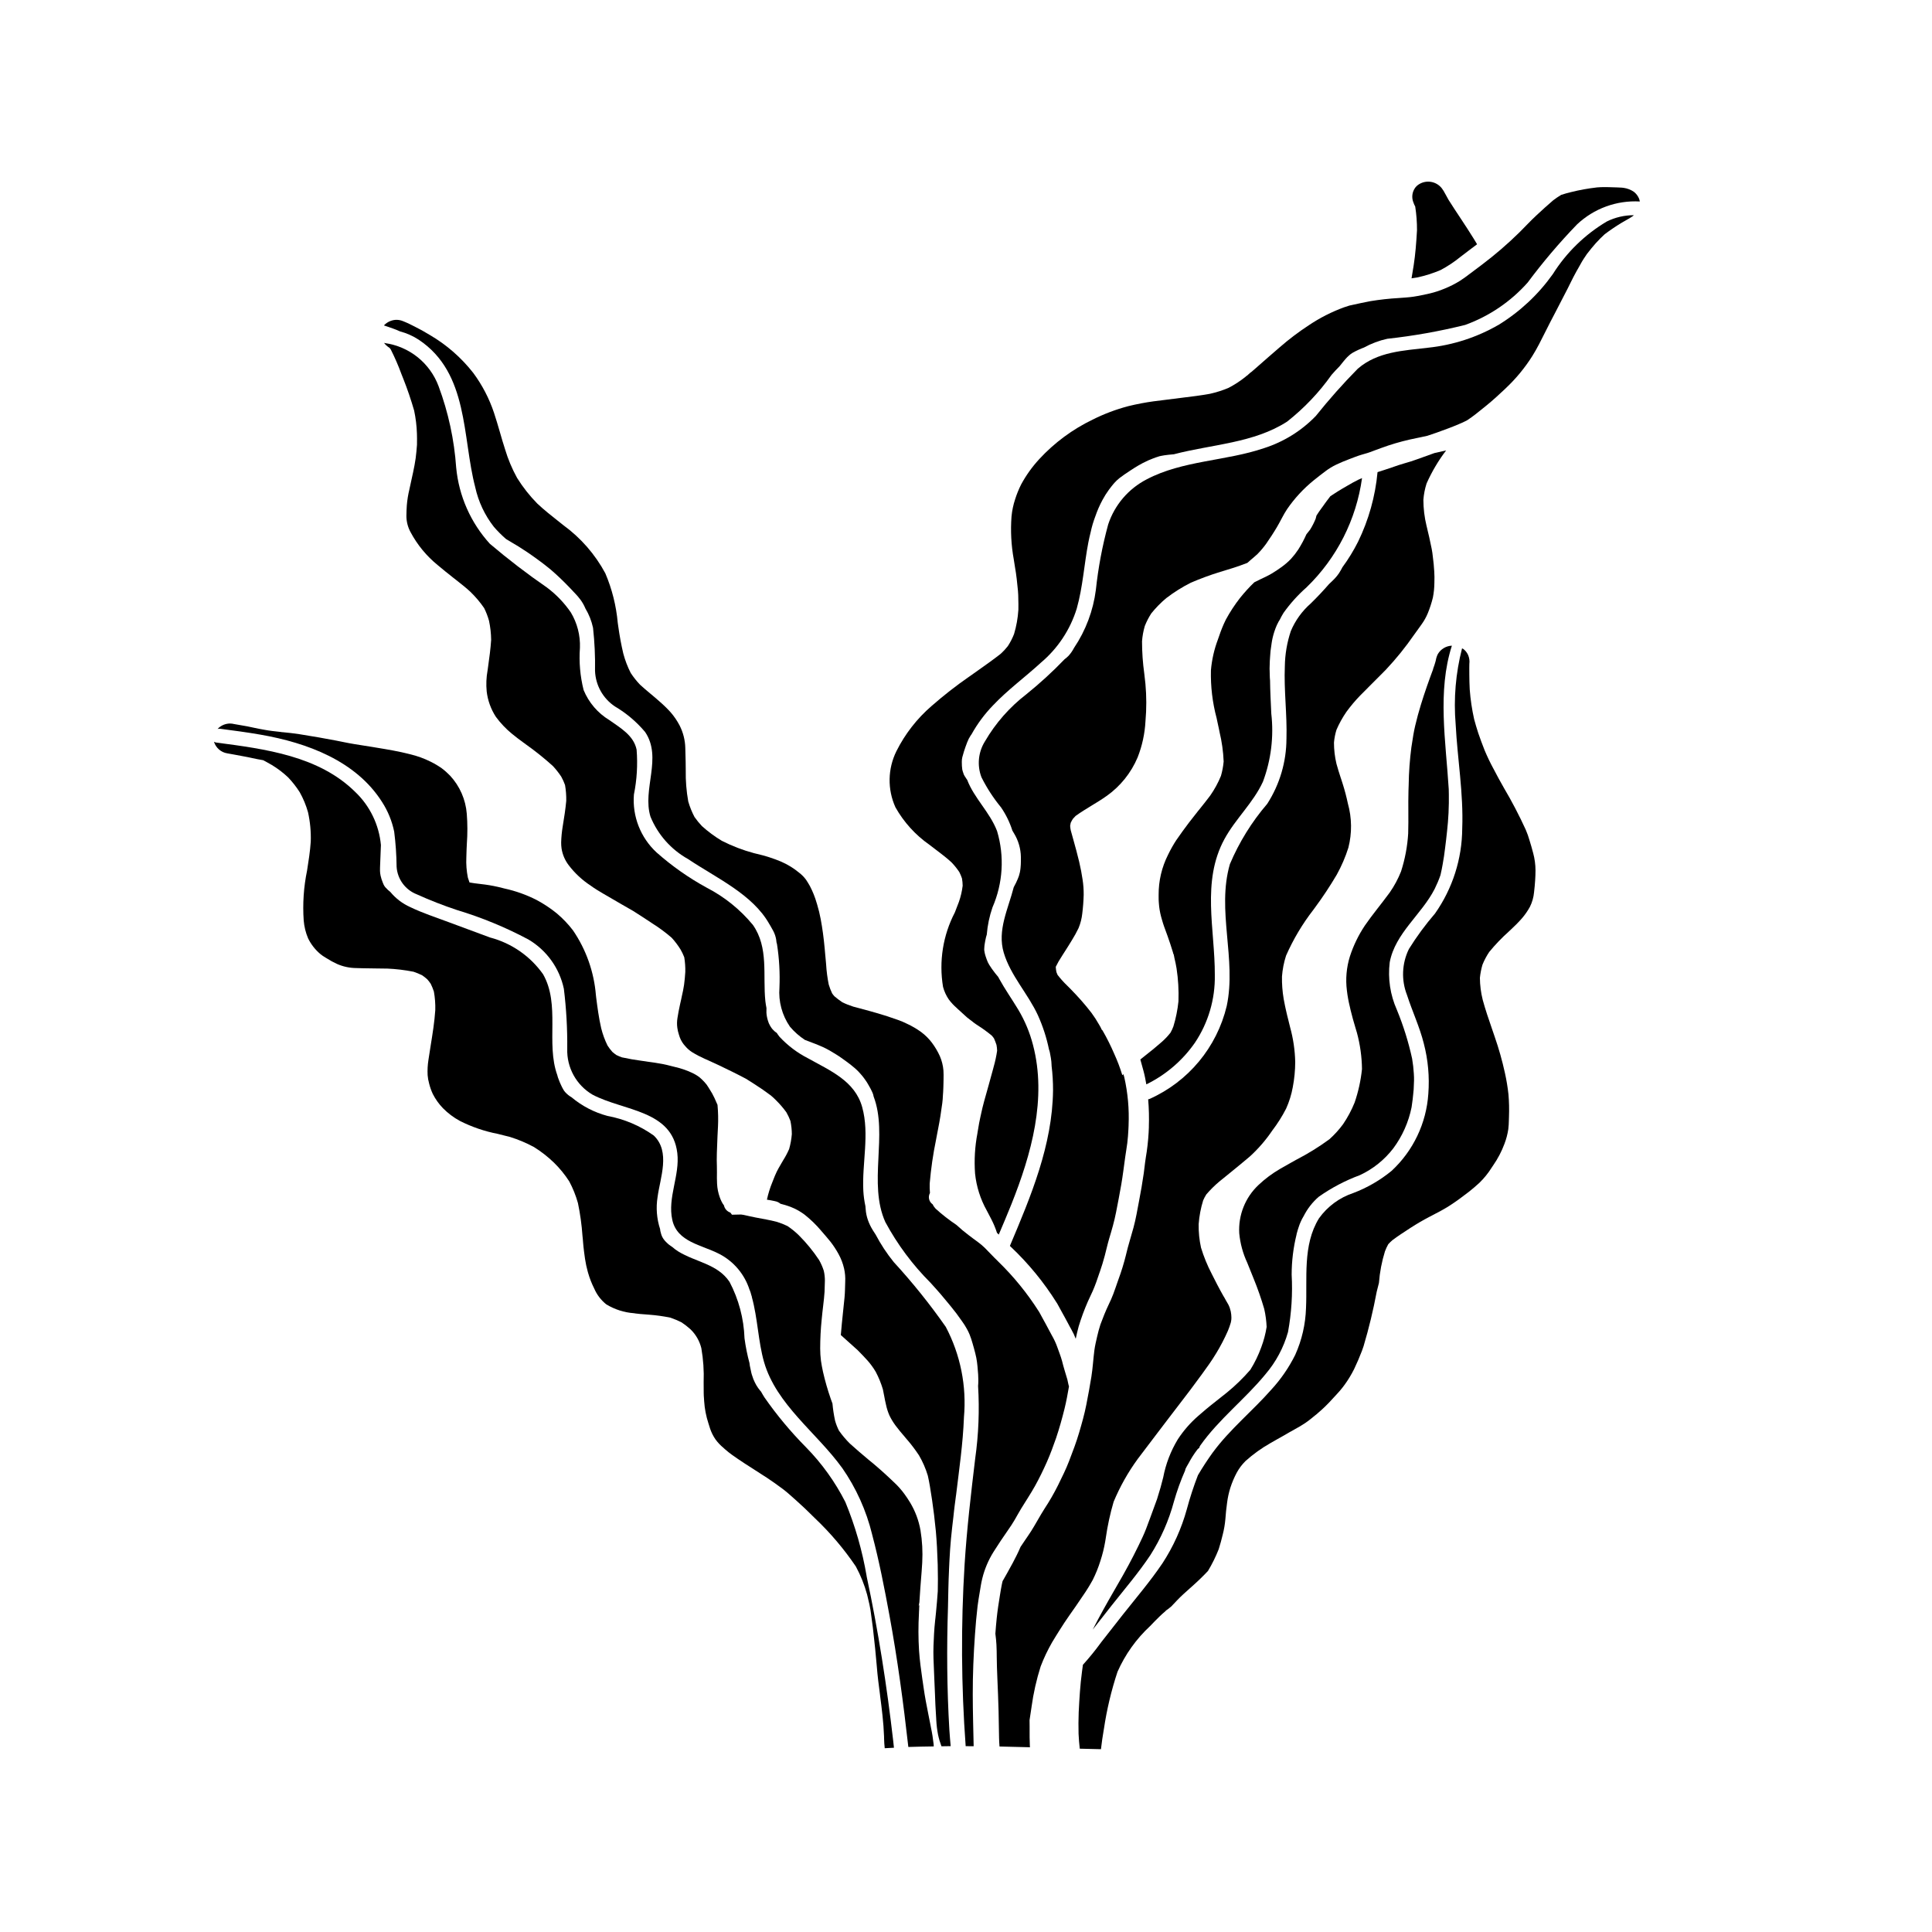
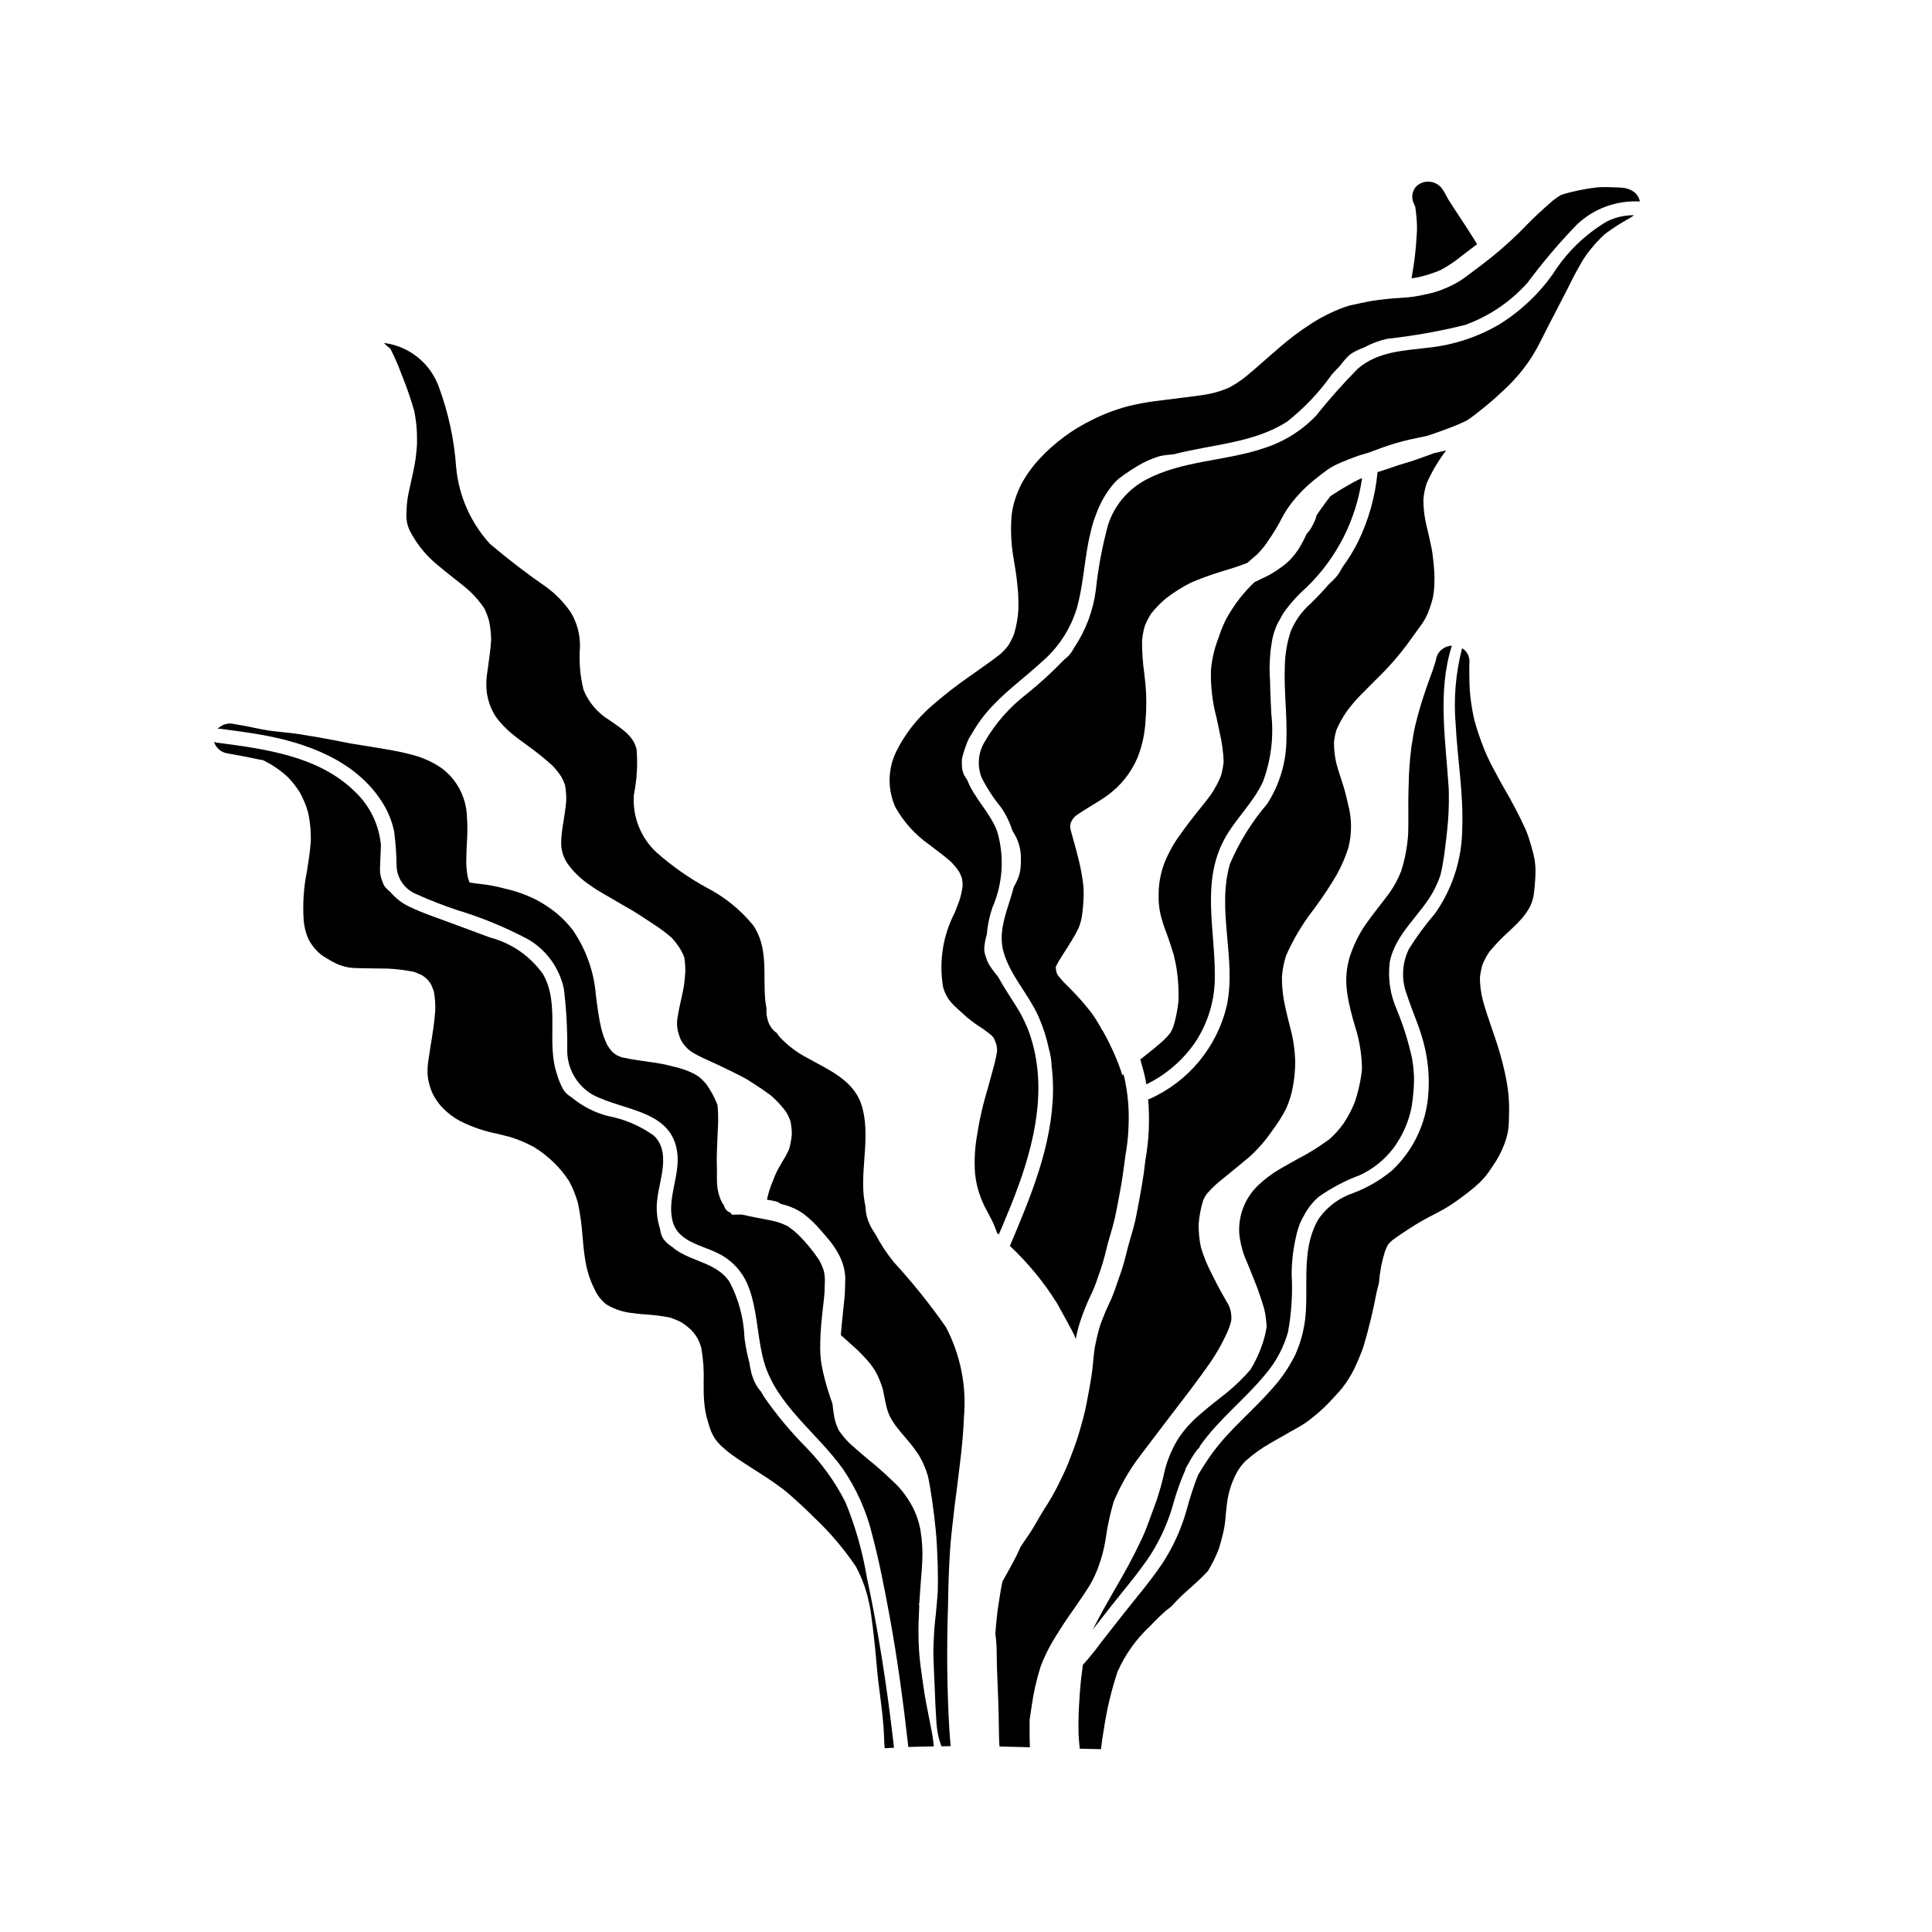
<svg xmlns="http://www.w3.org/2000/svg" fill="#000000" width="800px" height="800px" version="1.1" viewBox="144 144 512 512">
  <g>
    <path d="m528.77 315.11c-1.531 0.059-2.93 0.887-3.715 2.203-0.262 0.516-0.445 1.07-0.543 1.641l-0.109 0.434c-0.145 0.555-0.34 1.098-0.535 1.637l-0.16 0.457 0.18-0.395c-1.215 3.25-2.359 6.469-3.336 9.668-0.57 1.844-1.062 3.668-1.512 5.578-0.391 1.652-0.645 3.34-0.891 4.977l-0.102 0.641h-0.004c-0.438 3.344-0.684 6.711-0.73 10.086l-0.051 1.484c-0.059 1.879-0.043 3.766-0.035 5.656 0.008 1.887 0.016 3.773-0.043 5.664l0.004-0.004c-0.203 3.441-0.844 6.844-1.902 10.125-0.781 1.957-1.781 3.824-2.988 5.555-1.145 1.555-2.324 3.074-3.516 4.606-1.055 1.363-2.09 2.719-3.062 4.133-1.695 2.535-3.035 5.293-3.981 8.199-0.91 2.922-1.18 6.004-0.797 9.039 0.172 1.473 0.438 2.934 0.797 4.371l0.168 0.762c0.363 1.566 0.832 3.144 1.281 4.664l0.406 1.379h0.004c0.848 3.144 1.301 6.379 1.344 9.637-0.312 3.031-0.969 6.019-1.961 8.906-0.816 2.012-1.844 3.934-3.066 5.731-1.059 1.434-2.258 2.754-3.582 3.949-2.754 2.023-5.668 3.828-8.707 5.398l-1.34 0.746c-1.02 0.57-2.035 1.141-3.047 1.727-2.074 1.203-4 2.641-5.738 4.285-3.5 3.301-5.363 7.984-5.086 12.785 0.254 2.699 0.969 5.332 2.113 7.789l0.789 1.957 0.934 2.32c1.066 2.613 1.996 5.277 2.785 7.984 0.359 1.566 0.57 3.164 0.637 4.773-0.289 1.824-0.762 3.617-1.41 5.348-0.754 2.094-1.727 4.102-2.902 5.992-1.887 2.188-3.961 4.203-6.195 6.027-1.469 1.188-2.953 2.359-4.438 3.523-0.816 0.648-1.594 1.316-2.375 1.996l-0.84 0.723h-0.004c-2.07 1.805-3.883 3.887-5.383 6.188-1.875 3.102-3.184 6.512-3.859 10.07-0.406 1.703-0.926 3.531-1.629 5.738-0.594 1.66-1.195 3.312-1.816 4.969l-0.262 0.699c-0.52 1.43-1.062 2.906-1.715 4.316-1.535 3.328-3.293 6.742-5.211 10.152-0.781 1.371-1.562 2.734-2.352 4.094-1.949 3.375-3.902 6.84-5.695 10.367 1.664-2.133 3.332-4.258 5.004-6.379 3.488-4.402 7.16-8.695 10.273-13.359l-0.004 0.004c2.793-4.387 4.898-9.172 6.246-14.191 0.801-2.816 1.793-5.574 2.973-8.254 0.02-0.164 0.062-0.324 0.125-0.477 0.23-0.473 0.5-0.926 0.766-1.379h0.004c0.672-1.289 1.457-2.519 2.34-3.676 0.141-0.172 0.309-0.316 0.496-0.43 0.051-0.238 0.148-0.461 0.289-0.656 4.922-6.965 11.832-12.258 17.234-18.832h-0.004c2.801-3.262 4.852-7.094 6.012-11.23 0.922-5.016 1.246-10.121 0.965-15.211 0.004-3.574 0.438-7.133 1.293-10.602 0.016-0.062 0.012-0.125 0.027-0.188 0.094-0.352 0.188-0.707 0.297-1.059 0.109-0.359 0.219-0.723 0.355-1.074v0.004c0.047-0.164 0.105-0.324 0.172-0.48l0.23-0.547h-0.004c0.238-0.551 0.516-1.078 0.828-1.59 0.984-1.938 2.332-3.668 3.973-5.09 3.371-2.379 7.039-4.305 10.906-5.734 3.484-1.621 6.523-4.062 8.863-7.109 2.394-3.227 4.047-6.941 4.84-10.879 0.098-0.699 0.195-1.398 0.289-2.098 0.059-0.402 0.086-0.82 0.129-1.234 0.051-0.465 0.094-0.938 0.137-1.402 0.035-0.777 0.059-1.547 0.094-2.312 0.027-0.586-0.016-1.172-0.043-1.75l-0.004-0.133h-0.004c-0.078-1.328-0.23-2.648-0.453-3.957-0.965-4.426-2.32-8.758-4.043-12.945-1.766-3.953-2.418-8.312-1.891-12.605 1.461-7.742 8.465-12.645 11.922-19.457 0.57-1.148 1.07-2.328 1.492-3.539 0.035-0.145 0.078-0.289 0.109-0.434 0.094-0.402 0.188-0.809 0.262-1.211 0.086-0.441 0.16-0.883 0.246-1.324 0.262-1.43 0.477-2.871 0.645-4.316 0.18-1.484 0.375-2.969 0.52-4.461 0.051-0.594 0.109-1.195 0.172-1.789 0.016-0.215 0.043-0.418 0.059-0.633 0.051-0.809 0.102-1.621 0.16-2.43l0.008-0.113-0.008 0.047c0.027-0.844 0.051-1.676 0.078-2.512 0.016-0.762 0-1.523 0-2.285-0.004-0.473-0.02-0.949-0.027-1.422-0.77-12.617-3.059-25.926 0.836-38.016z" />
    <path d="m550.3 370.06c-0.281-1.117-0.613-2.215-0.949-3.32-0.277-0.977-0.617-1.934-1.02-2.867-1.73-3.789-3.66-7.481-5.777-11.066-0.969-1.668-1.875-3.371-2.766-5.078h-0.004c-0.863-1.59-1.645-3.227-2.344-4.894-0.594-1.516-1.164-3.016-1.68-4.543-0.406-1.219-0.754-2.441-1.094-3.684-0.582-2.602-0.977-5.238-1.172-7.894-0.078-1.324-0.094-2.641-0.109-3.957v-0.434c-0.008-0.426-0.008-0.844-0.008-1.262l0.008-0.633 0.008-0.488c0.102-0.785-0.008-1.586-0.312-2.316-0.277-0.637-0.715-1.195-1.266-1.621-0.109-0.082-0.238-0.109-0.352-0.18h-0.004c-1.691 6.562-2.266 13.363-1.695 20.117 0.473 9.195 2.094 18.348 1.742 27.574-0.039 8.086-2.559 15.965-7.211 22.578-2.547 2.953-4.863 6.098-6.922 9.41-1.871 3.816-2.051 8.25-0.496 12.207 1.391 4.309 3.344 8.434 4.445 12.828 1.133 4.344 1.539 8.844 1.199 13.32-0.516 7.801-3.996 15.109-9.727 20.426-3.039 2.496-6.465 4.481-10.145 5.875-3.676 1.219-6.867 3.574-9.113 6.723-4.387 7.133-3.055 15.891-3.43 23.773-0.129 4.281-1.102 8.492-2.859 12.398-1.66 3.34-3.781 6.434-6.305 9.18-5.016 5.711-11.047 10.559-15.543 16.695l-0.023 0.02c-1.395 1.949-2.691 3.922-3.906 5.992v-0.004c-1.148 2.965-2.133 5.984-2.957 9.055-1.398 5.066-3.57 9.887-6.445 14.285-3.203 4.754-6.957 9.137-10.52 13.641-1.941 2.457-3.875 4.922-5.793 7.394h0.004c-1.488 2.043-3.082 4.008-4.777 5.879-0.086 0.598-0.16 1.199-0.242 1.797-0.484 3.578-0.695 7.176-0.875 10.777-0.066 1.91-0.094 3.82-0.035 5.731 0.043 1.316 0.188 2.621 0.316 3.926 1.871 0.055 3.746 0.09 5.617 0.137 0.203-1.785 0.469-3.57 0.777-5.348h0.004c0.762-5.152 1.969-10.23 3.609-15.176 2.031-4.59 4.977-8.715 8.656-12.125 0.832-0.891 1.699-1.758 2.582-2.617 0.434-0.426 0.898-0.828 1.367-1.227l0.102-0.113c0.18-0.188 0.387-0.348 0.609-0.473 0.305-0.25 0.621-0.496 0.926-0.746l0.434-0.457 1.094-1.156c1.051-1.109 2.231-2.16 3.379-3.176l0.543-0.48c1.637-1.461 3.031-2.809 4.262-4.125l0.016-0.016c1.105-1.836 2.055-3.766 2.844-5.762 0.418-1.27 0.746-2.574 1.07-3.883v0.004c0.34-1.332 0.574-2.684 0.695-4.051 0.109-1.469 0.246-2.922 0.457-4.375v-0.004c0.172-1.367 0.469-2.719 0.883-4.031 0.438-1.355 0.996-2.664 1.664-3.922 0.621-1.145 1.406-2.195 2.336-3.113 2.047-1.836 4.285-3.441 6.68-4.793 1.105-0.656 2.242-1.254 3.352-1.895 1-0.586 2.004-1.172 3.031-1.727v-0.004c0.941-0.5 1.855-1.043 2.742-1.637 0.926-0.625 1.781-1.332 2.641-2.039 0.16-0.121 0.312-0.25 0.477-0.379l0.008-0.008c0.082-0.074 0.168-0.141 0.25-0.211l-0.129 0.102h-0.004c1.445-1.215 2.801-2.531 4.055-3.941 0.629-0.699 1.309-1.379 1.918-2.102 0.441-0.512 0.848-1.035 1.238-1.574h0.004c0.957-1.316 1.801-2.715 2.527-4.172 0.746-1.574 1.441-3.168 2.055-4.789 0.152-0.438 0.301-0.867 0.453-1.297h-0.004v0.004c1.41-4.734 2.566-9.543 3.473-14.398 0.188-0.785 0.391-1.566 0.594-2.344v-0.004c0.215-2.84 0.75-5.648 1.598-8.371 0.242-0.648 0.535-1.277 0.871-1.879 0.355-0.391 0.738-0.758 1.137-1.098 1.434-1.074 2.973-2.07 4.457-3.035l0.371-0.242c1.52-0.988 3.207-1.973 5.008-2.914l0.867-0.449c1.52-0.793 3.09-1.613 4.531-2.551 1.535-0.996 3.148-2.16 5.074-3.66 0.934-0.73 1.809-1.508 2.684-2.297l0.004-0.004c1.262-1.223 2.371-2.598 3.301-4.09l0.398-0.594c1.215-1.754 2.207-3.652 2.953-5.652 0.484-1.262 0.828-2.57 1.027-3.906 0.094-0.812 0.145-1.633 0.152-2.449l0.027-0.859c0.074-1.969 0.031-3.938-0.137-5.902-0.207-1.891-0.516-3.766-0.926-5.625-0.719-3.289-1.633-6.531-2.742-9.711l-0.695-2.031c-0.867-2.504-1.758-5.102-2.461-7.688-0.48-1.91-0.73-3.871-0.746-5.84 0.121-1.176 0.348-2.336 0.68-3.469 0.477-1.188 1.078-2.32 1.789-3.379 1.578-1.926 3.301-3.723 5.152-5.383l0.602-0.562c0.918-0.867 1.969-1.871 2.902-2.953 0.82-0.945 1.535-1.977 2.133-3.074 0.602-1.211 0.973-2.523 1.094-3.867 0.129-1.043 0.219-2.078 0.289-3.129 0.059-0.883 0.094-1.773 0.094-2.664-0.008-1.551-0.215-3.094-0.621-4.59z" />
    <path d="m518.07 217.76c0.488-0.062 0.973-0.133 1.457-0.223v0.004c2.133-0.457 4.215-1.113 6.223-1.965 1.844-0.973 3.586-2.125 5.203-3.441 1.465-1.16 3.004-2.254 4.488-3.402-0.258-0.445-0.527-0.898-0.812-1.352-1.113-1.805-2.273-3.578-3.445-5.352-1.18-1.781-2.273-3.426-3.32-5.094l-0.652-1.188-0.219-0.395h-0.004c-0.258-0.523-0.562-1.023-0.918-1.484-1.445-1.809-4.008-2.262-5.984-1.059-0.402 0.242-0.758 0.559-1.043 0.934-0.84 1.152-1.012 2.664-0.449 3.977 0.117 0.348 0.266 0.684 0.449 1.004 0.328 2.078 0.484 4.18 0.477 6.285-0.211 3.602-0.434 6.402-0.875 9.27-0.18 1.137-0.371 2.309-0.574 3.481z" />
    <path d="m408.68 471.18c1.137-2.68 2.281-5.359 3.359-8.062 5.285-13.254 9.43-28.008 5.723-42.172-0.852-3.305-2.172-6.477-3.93-9.406-1.672-2.769-3.539-5.426-5.094-8.258-0.062-0.113-0.117-0.234-0.176-0.348-0.602-0.715-1.184-1.438-1.711-2.195-0.23-0.328-0.449-0.664-0.66-0.996-0.281-0.441-0.512-0.918-0.68-1.414-0.109-0.297-0.219-0.609-0.316-0.914-0.086-0.289-0.18-0.586-0.238-0.883-0.059-0.246-0.102-0.496-0.125-0.746v-0.305c0-0.258 0.016-0.516 0.051-0.77 0.016-0.137 0.027-0.273 0.051-0.41 0.051-0.32 0.102-0.633 0.16-0.953 0.066-0.328 0.129-0.656 0.211-0.98 0.062-0.23 0.133-0.457 0.199-0.688 0.199-2.461 0.707-4.887 1.516-7.223 2.777-6.379 3.207-13.539 1.215-20.207-1.898-4.984-6.07-8.711-7.93-13.598-0.051-0.07-0.105-0.137-0.156-0.207l-0.004-0.004c-0.18-0.242-0.344-0.496-0.492-0.758-0.09-0.148-0.172-0.301-0.246-0.457-0.109-0.289-0.203-0.578-0.289-0.875-0.043-0.145-0.078-0.289-0.109-0.426-0.043-0.32-0.078-0.625-0.094-0.945-0.016-0.371-0.027-0.746-0.027-1.125l0.004-0.004c-0.008-0.391 0.035-0.781 0.125-1.164 0.129-0.512 0.273-1.02 0.434-1.523 0.145-0.441 0.297-0.875 0.441-1.309 0.137-0.395 0.297-0.793 0.441-1.18v0.004c0.227-0.609 0.523-1.191 0.883-1.73 0.078-0.117 0.164-0.227 0.246-0.344 1.559-2.809 3.484-5.398 5.723-7.703 3.891-4.113 8.523-7.484 12.695-11.316 4.461-3.769 7.75-8.742 9.473-14.324 1.617-5.734 1.949-11.703 3.074-17.527 0.176-0.906 0.383-1.809 0.609-2.707 0.168-0.715 0.32-1.438 0.543-2.144 0.117-0.371 0.238-0.738 0.355-1.109 0.094-0.297 0.211-0.594 0.32-0.891h0.004c0.516-1.52 1.156-2.992 1.918-4.402 0.262-0.465 0.52-0.93 0.805-1.387 0.281-0.434 0.57-0.859 0.875-1.285 0.211-0.297 0.441-0.594 0.672-0.883 0.305-0.371 0.609-0.77 0.949-1.125h0.004c0.352-0.383 0.73-0.734 1.137-1.059 0.137-0.098 0.273-0.207 0.406-0.305 0.297-0.227 0.613-0.449 0.918-0.668 0.543-0.387 1.113-0.754 1.68-1.125 0.332-0.219 0.652-0.434 0.992-0.641 0.23-0.137 0.457-0.281 0.688-0.418 0.129-0.074 0.246-0.16 0.375-0.227 0.383-0.215 0.766-0.418 1.145-0.633 0.305-0.168 0.629-0.312 0.941-0.457 0.203-0.098 0.398-0.207 0.602-0.289l0.457-0.184c0.484-0.199 0.969-0.402 1.461-0.57 0.324-0.121 0.652-0.227 0.984-0.32l0.535-0.113c0.254-0.062 0.508-0.098 0.773-0.137 0.383-0.055 0.754-0.105 1.137-0.145 0.457-0.051 0.918-0.082 1.375-0.129 10.043-2.633 21.191-2.945 30.031-8.668 4.492-3.539 8.453-7.707 11.758-12.371 0.684-0.797 1.395-1.547 2.117-2.273l0.211-0.262c0.262-0.336 0.535-0.668 0.805-1.004 0.188-0.234 0.398-0.48 0.602-0.707v-0.004c0.273-0.316 0.574-0.613 0.891-0.891 0.301-0.277 0.629-0.523 0.984-0.73 0.188-0.105 0.375-0.207 0.559-0.305 0.289-0.152 0.586-0.297 0.883-0.434 0.34-0.16 0.68-0.305 1.027-0.441 0.16-0.062 0.32-0.121 0.477-0.18 1.953-1.074 4.051-1.863 6.227-2.336 6.953-0.758 13.848-1.984 20.633-3.672 6.359-2.305 12.047-6.16 16.543-11.215 4.027-5.41 8.398-10.559 13.086-15.414 4.481-4.227 10.496-6.426 16.645-6.082-0.043-0.281-0.117-0.555-0.223-0.816-0.297-0.688-0.762-1.289-1.352-1.75-0.805-0.547-1.727-0.906-2.688-1.043-0.355-0.051-0.715-0.082-1.07-0.086l-0.629-0.031c-0.746-0.031-1.496-0.055-2.242-0.07-0.367-0.008-0.746-0.016-1.121-0.016-0.688 0-1.359 0.023-2.035 0.082v0.004c-2.328 0.262-4.637 0.68-6.906 1.25-0.875 0.207-1.73 0.449-2.562 0.723h-0.004c-0.734 0.438-1.441 0.918-2.121 1.438-1.492 1.262-2.93 2.594-4.363 3.918-1.586 1.453-3.031 3.043-4.559 4.551v0.004c-3.141 3.086-6.481 5.965-9.996 8.617-1.043 0.785-2.09 1.559-3.133 2.352-0.867 0.656-1.715 1.301-2.641 1.887-1.312 0.82-2.695 1.52-4.133 2.094-1.266 0.527-2.57 0.953-3.906 1.27-1.434 0.32-2.859 0.633-4.312 0.852-1.273 0.191-2.562 0.25-3.856 0.352h0.004c-2.551 0.145-5.094 0.426-7.613 0.84l0.059-0.008c-0.848 0.168-1.699 0.336-2.547 0.512-1.012 0.227-2.027 0.449-3.039 0.664-0.441 0.137-0.883 0.281-1.324 0.434v-0.004c-3.336 1.211-6.508 2.828-9.453 4.809-2.691 1.762-5.258 3.707-7.684 5.824-2.004 1.719-3.981 3.457-5.957 5.191l-1.477 1.285c-0.309 0.207-0.598 0.445-0.859 0.707l-0.18 0.176h0.004c-0.215 0.141-0.414 0.293-0.602 0.465-1.398 1.125-2.906 2.106-4.5 2.93-1.59 0.668-3.234 1.188-4.914 1.562-2.418 0.441-4.914 0.746-7.324 1.035-2.633 0.32-5.043 0.625-7.445 0.938v-0.004c-2.305 0.312-4.59 0.746-6.852 1.301-3.266 0.859-6.434 2.055-9.453 3.57-5.336 2.57-10.141 6.125-14.156 10.477-1.867 2.023-3.477 4.273-4.789 6.695-0.629 1.258-1.16 2.559-1.586 3.898-0.496 1.492-0.82 3.031-0.969 4.598-0.285 3.793-0.086 7.606 0.594 11.348 0.094 0.672 0.203 1.34 0.316 2.008 0.18 1.051 0.348 2.109 0.465 3.168l0.332 3.16c0.078 0.754 0.086 1.523 0.094 2.293 0 0.402 0.008 0.809 0.027 1.203 0.016 0.523 0.008 1.051-0.008 1.582l-0.004-0.004c-0.137 2.172-0.523 4.32-1.145 6.402-0.438 1.117-0.988 2.184-1.641 3.191-0.57 0.73-1.203 1.41-1.891 2.039-1.852 1.453-3.828 2.856-5.738 4.203l-0.289 0.207c-0.805 0.562-1.613 1.125-2.402 1.699v-0.008c-3.445 2.391-6.754 4.977-9.906 7.742-3.859 3.332-7.019 7.394-9.301 11.949-2.32 4.672-2.418 10.141-0.262 14.891 2.215 3.938 5.285 7.324 8.988 9.918 0.594 0.473 1.207 0.93 1.816 1.387l0.355 0.266c1.246 0.961 2.547 1.941 3.699 3.023v-0.004c0.762 0.793 1.453 1.652 2.062 2.566 0.277 0.539 0.512 1.098 0.707 1.672 0.113 0.645 0.176 1.293 0.184 1.941-0.172 1.461-0.508 2.898-0.992 4.285-0.348 0.93-0.703 1.855-1.07 2.785v0.004c-3.16 6.062-4.262 12.988-3.141 19.734 0.312 1.18 0.82 2.301 1.504 3.312 0.629 0.852 1.355 1.629 2.156 2.32l0.211 0.207c0.805 0.754 1.637 1.5 2.469 2.246 0.27 0.234 0.57 0.457 0.867 0.676l0.348 0.258c0.492 0.387 0.797 0.641 1.137 0.859l0.527 0.352c1.293 0.82 2.531 1.723 3.711 2.703 0.207 0.23 0.402 0.477 0.578 0.738 0.25 0.559 0.469 1.133 0.66 1.719 0.094 0.504 0.152 1.016 0.168 1.531-0.207 1.438-0.512 2.859-0.914 4.254l-0.145 0.562c-0.398 1.492-0.805 2.977-1.23 4.469-0.398 1.387-0.781 2.754-1.156 4.125-0.324 1.141-0.57 2.262-0.816 3.379l-0.188 0.844c-0.238 1.035-0.418 2.078-0.586 3.113l-0.188 1.125 0.004 0.004c-0.676 3.523-0.887 7.121-0.629 10.699 0.359 3.445 1.418 6.777 3.109 9.797l0.363 0.691c0.305 0.578 0.609 1.156 0.906 1.734v0.004c0.57 1.117 1.047 2.277 1.43 3.469 0.164 0.152 0.312 0.316 0.477 0.469z" />
    <path d="m569.8 202.71c-5.789 3.445-10.68 8.211-14.273 13.91-3.816 5.379-8.676 9.938-14.285 13.402-5.75 3.344-12.137 5.426-18.75 6.121-6.664 0.797-13.402 1.035-18.664 5.566-3.926 3.984-7.641 8.168-11.133 12.539-3.797 3.926-8.508 6.852-13.715 8.516-10.102 3.441-21.598 3.25-31.109 8.273-4.828 2.492-8.488 6.781-10.191 11.945-1.555 5.684-2.644 11.484-3.266 17.344-0.703 5.496-2.68 10.754-5.773 15.352-0.402 0.777-0.902 1.5-1.496 2.148-0.316 0.312-0.656 0.605-1.016 0.875-3.18 3.309-6.57 6.414-10.145 9.293-4.418 3.398-8.133 7.621-10.941 12.438-1.801 2.856-2.152 6.391-0.949 9.543 1.426 2.852 3.172 5.535 5.199 8 1.293 1.891 2.301 3.957 2.996 6.137 0.148 0.238 0.289 0.484 0.43 0.73 1.16 1.895 1.793 4.07 1.824 6.293 0 0.352 0.008 0.707 0 1.059-0.016 0.617-0.016 1.234-0.094 1.844-0.051 0.359-0.078 0.73-0.16 1.09-0.078 0.32-0.16 0.641-0.254 0.961-0.051 0.168-0.117 0.336-0.188 0.504-0.051 0.137-0.102 0.266-0.16 0.402-0.129 0.312-0.273 0.617-0.414 0.922-0.199 0.414-0.414 0.809-0.625 1.207-1.469 5.758-4.418 11.426-2.641 17.363 1.82 6.082 6.434 10.875 9.062 16.598l-0.004-0.004c1.305 2.887 2.285 5.91 2.922 9.012 0.066 0.207 0.148 0.41 0.191 0.617 0.043 0.199 0.086 0.387 0.117 0.586 0.078 0.344 0.129 0.684 0.188 1.035l0.004 0.004c0.105 0.637 0.172 1.285 0.191 1.934l0.004 0.211c0.266 2.152 0.391 4.32 0.383 6.492-0.172 14.496-5.844 27.984-11.434 41.203l0.109 0.113c0.059 0.055 0.109 0.113 0.168 0.168l-0.051-0.055c4.707 4.441 8.824 9.469 12.25 14.957-0.043-0.078-0.086-0.152-0.129-0.234 0.094 0.16 0.188 0.328 0.281 0.488l0.043 0.07-0.008-0.008c0.637 1.117 1.207 2.262 1.852 3.371 0.637 1.098 1.164 2.238 1.801 3.324h-0.004c0.445 0.773 0.824 1.582 1.137 2.418 0.219-1.082 0.477-2.152 0.766-3.227h-0.004c0.684-2.258 1.5-4.469 2.445-6.629 0.398-0.945 0.898-1.855 1.297-2.801 0.34-0.777 0.645-1.559 0.934-2.352 0.281-0.875 0.586-1.742 0.898-2.609l0.004-0.004c0.02-0.062 0.043-0.121 0.066-0.18 0.477-1.395 0.926-2.801 1.289-4.223 0.398-1.508 0.73-3.031 1.172-4.527 0.688-2.285 1.352-4.566 1.809-6.902 0.477-2.449 0.961-4.902 1.383-7.367 0.426-2.457 0.715-4.926 1.062-7.391 0.168-1.219 0.391-2.438 0.543-3.66 0.145-1.211 0.238-2.414 0.297-3.629 0.016-0.434 0.035-0.875 0.059-1.316-0.008 0.082-0.008 0.16-0.016 0.242v-0.008c0.188-4.273-0.195-8.551-1.137-12.719l-0.23-0.82-0.289 0.281v-0.004c-0.586-1.926-1.301-3.812-2.137-5.644-0.883-2.062-1.883-4.074-2.996-6.023l0.066 0.207-0.086-0.234-0.152-0.25-0.188-0.16-0.086-0.234-0.273-0.531-0.297-0.512 0.008 0.023 0.004-0.004c-0.617-1.102-1.301-2.16-2.051-3.176-0.855-1.109-1.758-2.207-2.75-3.332-0.883-0.996-1.801-1.973-2.734-2.93l-0.91-0.914c-0.93-0.891-1.793-1.852-2.578-2.871-0.109-0.242-0.211-0.488-0.305-0.738-0.094-0.461-0.152-0.93-0.18-1.398 0.465-0.965 0.996-1.895 1.594-2.781l0.289-0.465 0.406-0.633c0.66-1.035 1.324-2.07 1.953-3.121v0.004c0.664-1.059 1.266-2.156 1.809-3.281 0.508-1.227 0.836-2.523 0.977-3.844 0.207-1.648 0.332-3.305 0.375-4.961 0.016-1.371-0.086-2.738-0.297-4.09-0.211-1.461-0.484-2.883-0.898-4.68-0.469-1.992-1.035-4.019-1.578-5.969l-0.066-0.234-0.559-2.016h-0.008c-0.094-0.434-0.156-0.871-0.184-1.312 0.031-0.266 0.082-0.531 0.152-0.789 0.168-0.355 0.359-0.703 0.566-1.035 0.234-0.277 0.48-0.543 0.738-0.793 1.383-0.996 2.871-1.902 4.184-2.703 1.391-0.844 2.75-1.668 4.016-2.574v0.004c3.648-2.582 6.5-6.129 8.234-10.246 1.207-3.066 1.906-6.309 2.078-9.598 0.289-3.293 0.285-6.606-0.016-9.895-0.094-0.906-0.195-1.805-0.305-2.711-0.395-2.828-0.594-5.684-0.594-8.539 0.098-1.379 0.344-2.746 0.738-4.074 0.461-1.168 1.039-2.285 1.723-3.34 1.18-1.469 2.5-2.816 3.945-4.027 2.039-1.566 4.223-2.938 6.519-4.094 2.543-1.094 5.144-2.051 7.793-2.867 0.406-0.129 0.816-0.25 1.23-0.371l0.406-0.129c0.543-0.16 1.094-0.328 1.637-0.504 1.273-0.418 2.598-0.852 3.914-1.379 0.324-0.281 0.645-0.57 0.977-0.859 0.559-0.504 1.18-0.965 1.715-1.492 0.859-0.875 1.648-1.812 2.359-2.809 1-1.445 1.969-2.922 2.852-4.43 0.91-1.531 1.629-3.144 2.621-4.637h0.004c1.973-2.883 4.356-5.461 7.07-7.656 1.012-0.836 2.07-1.629 3.125-2.43h-0.004c0.891-0.672 1.848-1.254 2.852-1.734 1.113-0.531 2.25-0.996 3.414-1.438 1.062-0.395 2.106-0.828 3.199-1.156 0.543-0.168 1.094-0.32 1.648-0.48 0.57-0.16 1.121-0.395 1.672-0.602 1.273-0.48 2.551-0.938 3.836-1.379 2.496-0.828 5.047-1.492 7.629-1.996l0.09-0.02-0.02 0.004c0.086-0.023 0.18-0.039 0.273-0.055l-0.004 0.004c0.039-0.016 0.078-0.027 0.117-0.031l0.078-0.016 0.031-0.004-0.031 0.008-0.035 0.008 0.07-0.016 0.02-0.004-0.004 0.004c0.715-0.16 1.426-0.312 2.141-0.465 0.816-0.281 1.629-0.547 2.445-0.828 2.258-0.809 4.508-1.621 6.68-2.594 0.391-0.191 0.789-0.379 1.188-0.562l0.008-0.008 0.188-0.098 0.188-0.121c1.402-0.922 2.75-2.016 3.938-2.984l0.918-0.738c1.891-1.531 3.668-3.18 5.176-4.606v-0.008c2.715-2.543 5.098-5.426 7.086-8.57 1.266-2.016 2.332-4.164 3.371-6.25 0.508-1.012 0.969-1.934 1.441-2.848l1.332-2.551 0.312-0.602c1.012-1.934 2.012-3.859 2.996-5.801l0.551-1.117 0.172-0.344c0.508-1.02 1.02-2.039 1.578-3.031l0.465-0.809 0.941-1.676c0.312-0.539 0.672-1.074 1.035-1.598l0.281-0.426c0.781-1.004 1.57-1.996 2.426-2.953l0.004 0.008c0.727-0.812 1.492-1.586 2.301-2.312 1.457-1.098 2.969-2.121 4.531-3.062 0.332-0.199 0.672-0.395 1.02-0.586 0.637-0.34 1.254-0.715 1.852-1.117 0.117-0.082 0.211-0.18 0.32-0.27-2.496-0.012-4.961 0.566-7.195 1.676z" />
-     <path d="m360.08 420.64c0.426 0.176 0.84 0.352 1.266 0.523 0.23 0.098 0.469 0.191 0.688 0.297 0.281 0.137 0.559 0.273 0.848 0.41 0.492 0.242 0.961 0.531 1.441 0.801 0.449 0.258 0.891 0.539 1.332 0.809 0.406 0.242 0.789 0.516 1.188 0.785 0.391 0.273 0.781 0.547 1.164 0.828 0.789 0.578 1.578 1.164 2.316 1.797 0.18 0.152 0.355 0.305 0.527 0.465 0.152 0.137 0.305 0.273 0.441 0.418 0.168 0.184 0.348 0.367 0.516 0.547 0.152 0.16 0.289 0.328 0.434 0.496l0.004-0.004c0.359 0.41 0.691 0.84 1 1.289 0.16 0.234 0.34 0.473 0.492 0.715 0.137 0.227 0.273 0.465 0.406 0.691 0.211 0.352 0.414 0.707 0.602 1.074 0.094 0.191 0.195 0.379 0.281 0.578 0.148 0.289 0.273 0.59 0.375 0.898 0.051 0.176 0.078 0.359 0.121 0.535 3.852 10.102-1.535 22.984 3.113 33.297h0.004c3.188 5.914 7.223 11.328 11.973 16.074 0.551 0.605 1.098 1.207 1.637 1.82 0.312 0.359 0.637 0.715 0.949 1.082 0.355 0.426 0.723 0.859 1.086 1.293 0.559 0.66 1.113 1.332 1.664 2.008 0.281 0.344 0.551 0.699 0.832 1.051 0.238 0.297 0.484 0.586 0.703 0.891 0.5 0.691 1 1.387 1.496 2.086 0.461 0.629 0.879 1.289 1.25 1.973 0.273 0.484 0.52 0.984 0.727 1.5 0.152 0.371 0.289 0.754 0.418 1.141 0.273 0.852 0.52 1.707 0.754 2.566 0.23 0.82 0.441 1.652 0.609 2.481 0.152 0.73 0.223 1.461 0.305 2.199 0.078 0.723 0.137 1.461 0.18 2.191 0.016 0.418 0.035 0.828 0.043 1.25 0.016 0.395-0.008 0.793-0.016 1.188-0.008 0.211-0.027 0.418-0.043 0.625 0.387 6.418 0.133 12.855-0.766 19.223-1.117 9.324-2.211 18.629-2.805 28.004v-0.004c-0.996 16.062-0.902 32.176 0.281 48.223 0.707 0.004 1.41 0.012 2.117 0.02-0.094-4.562-0.23-9.125-0.238-13.688-0.016-5.312 0.211-10.617 0.586-15.914 0.18-2.535 0.391-5.047 0.695-7.566 0.152-1.227 0.367-2.449 0.57-3.676 0.203-1.227 0.383-2.465 0.688-3.676v-0.004c0.613-2.461 1.609-4.812 2.953-6.965 1.238-1.973 2.547-3.914 3.879-5.824 0.609-0.883 1.223-1.773 1.75-2.703 0.57-0.988 1.121-1.992 1.715-2.977 1.23-2.008 2.547-3.981 3.691-6.035 1.145-2.062 2.18-4.203 3.133-6.348 0.934-2.109 1.707-4.277 2.477-6.445l-0.027 0.062c0.848-2.527 1.562-5.078 2.199-7.648 0.484-1.957 0.848-3.949 1.188-5.93h0.004c-0.062-0.184-0.113-0.371-0.152-0.559-0.094-0.426-0.18-0.844-0.273-1.27-0.484-1.645-1.012-3.281-1.418-4.949-0.34-1.25-0.84-2.473-1.273-3.707l0.004 0.004c-0.387-1.066-0.867-2.098-1.438-3.078-0.57-0.98-1.035-2.016-1.605-3-0.609-1.043-1.129-2.117-1.73-3.16v0.004c-0.023-0.055-0.055-0.105-0.094-0.152-3.066-4.832-6.688-9.285-10.793-13.266l0.078 0.07c-0.324-0.32-0.645-0.633-0.961-0.953v0.008c-0.898-0.906-1.766-1.828-2.656-2.731l-0.004-0.004c-0.578-0.562-1.195-1.082-1.848-1.559-0.832-0.594-1.629-1.203-2.445-1.82-1.117-0.844-2.191-1.742-3.219-2.695-1.945-1.301-3.797-2.742-5.531-4.316-0.188-0.223-0.355-0.426-0.527-0.668-0.078-0.145-0.145-0.297-0.211-0.441l-0.086-0.066v-0.004c-0.938-0.68-1.223-1.953-0.664-2.969-0.07-0.84-0.094-1.684-0.066-2.527 0.328-3.891 0.891-7.758 1.68-11.582l0.203-1.09 0.332-1.727c0.23-1.188 0.457-2.375 0.637-3.562l0.484-3.356c0.094-0.656 0.129-1.316 0.16-1.98l0.035-0.496 0.035-0.504c0.051-0.812 0.066-1.637 0.086-2.434l0.016-0.875c0.016-0.785 0.023-1.551-0.027-2.336-0.109-1.309-0.43-2.594-0.949-3.797-0.562-1.242-1.258-2.418-2.07-3.512-0.809-1.082-1.77-2.043-2.856-2.852-1.188-0.867-2.457-1.609-3.793-2.223-0.801-0.41-1.629-0.758-2.477-1.043-3.668-1.34-7.519-2.367-11.254-3.363l-0.527-0.137v-0.004c-0.996-0.312-1.969-0.699-2.902-1.164-0.719-0.484-1.406-1.008-2.062-1.566-0.219-0.242-0.418-0.496-0.605-0.762-0.363-0.762-0.664-1.551-0.906-2.359-0.352-1.746-0.582-3.512-0.688-5.289l-0.051-0.609-0.23-2.496-0.102-1.172c-0.262-2.848-0.609-5.383-1.051-7.742-0.254-1.352-0.578-2.688-0.977-4.004l-0.086-0.266c-0.445-1.559-1.047-3.07-1.801-4.508-0.324-0.586-0.672-1.148-1.043-1.707v0.004c-0.5-0.676-1.086-1.277-1.75-1.789-1.477-1.234-3.125-2.246-4.894-3.008-2.043-0.852-4.156-1.531-6.316-2.023l-0.84-0.207c-2.945-0.789-5.797-1.887-8.512-3.273-1.875-1.125-3.637-2.43-5.262-3.894-0.711-0.75-1.367-1.555-1.961-2.398-0.695-1.316-1.254-2.703-1.664-4.133-0.488-2.727-0.711-5.492-0.664-8.258l-0.008-0.785-0.008-0.738-0.008-0.73c-0.027-1.227-0.043-2.449-0.094-3.684-0.051-2.059-0.562-4.082-1.496-5.922-0.66-1.262-1.465-2.445-2.402-3.523-0.918-1.012-1.898-1.965-2.934-2.856-0.789-0.707-1.605-1.395-2.418-2.07-0.926-0.777-1.852-1.551-2.742-2.367-0.914-0.957-1.738-1.996-2.465-3.106-0.836-1.637-1.496-3.359-1.969-5.137-0.535-2.254-0.984-4.664-1.332-7.172l-0.145-1.012c-0.406-4.512-1.516-8.938-3.293-13.105-2.707-5.031-6.508-9.387-11.125-12.75l-1.613-1.285c-1.477-1.164-3.504-2.762-5.262-4.414h-0.004c-2.031-2.062-3.828-4.344-5.363-6.797-1.34-2.422-2.414-4.977-3.207-7.629l-0.418-1.348-0.211-0.668-0.066-0.215c-0.18-0.602-0.355-1.203-0.527-1.812l-0.129-0.441c-0.535-1.844-1.027-3.523-1.578-5.176-1.266-3.789-3.121-7.356-5.5-10.57-3.164-4.043-7.062-7.449-11.492-10.039-1.41-0.867-2.777-1.621-4.047-2.246l-0.672-0.336c-0.668-0.355-1.359-0.676-2.062-0.957-0.078-0.039-0.156-0.07-0.238-0.094-0.57-0.254-1.191-0.387-1.816-0.387-0.137 0-0.262 0.008-0.391 0.016-1.066 0.105-2.066 0.578-2.824 1.332l-0.121 0.137c0.395 0.133 0.789 0.262 1.184 0.395 0.406 0.137 0.816 0.281 1.215 0.426 0.629 0.227 1.254 0.469 1.855 0.754h-0.008c1.77 0.465 3.449 1.211 4.981 2.215 13.297 8.863 11.477 25.777 14.969 39.098l-0.004-0.004c0.844 3.828 2.535 7.418 4.949 10.504 0.992 1.145 2.066 2.215 3.207 3.207l0.695 0.418c0.348 0.211 0.703 0.426 1.062 0.641 0.34 0.199 0.672 0.395 1 0.594 0.172 0.105 0.34 0.199 0.508 0.305 0.492 0.32 0.984 0.641 1.484 0.961 0.289 0.191 0.586 0.371 0.867 0.562 0.875 0.609 1.766 1.211 2.621 1.844 0.535 0.395 1.062 0.793 1.598 1.188 0.262 0.191 0.508 0.402 0.766 0.602 0.289 0.234 0.578 0.465 0.867 0.691 0.145 0.113 0.297 0.227 0.434 0.352 0.449 0.395 0.898 0.801 1.348 1.195 0.695 0.625 1.359 1.277 2.027 1.926 0.289 0.266 0.559 0.555 0.832 0.836 0.324 0.328 0.645 0.664 0.961 0.988 0.348 0.371 0.695 0.738 1.035 1.105v-0.008c0.582 0.59 1.125 1.219 1.621 1.883 0.535 0.727 0.98 1.516 1.324 2.348 0.949 1.582 1.629 3.309 2.012 5.109 0.418 3.785 0.594 7.594 0.527 11.406 0.141 3.82 2.113 7.34 5.305 9.449 3.019 1.781 5.715 4.066 7.969 6.75 4.629 6.832-0.816 15.176 1.422 22.445 1.953 4.762 5.461 8.719 9.957 11.227 7.512 5.035 17.09 9.316 21.535 17.219 0.094 0.152 0.191 0.305 0.281 0.461 0.254 0.441 0.5 0.883 0.738 1.324v-0.004c0.398 0.742 0.672 1.547 0.805 2.375 0.035 0.227 0.047 0.457 0.078 0.684 0.039 0.156 0.094 0.301 0.125 0.457h0.004c0.598 3.82 0.816 7.688 0.656 11.551-0.293 3.668 0.688 7.324 2.777 10.352 1.148 1.355 2.481 2.535 3.965 3.508 0.93 0.348 1.855 0.695 2.777 1.059z" />
    <path d="m361.58 470.12c0.848 0.965 1.68 1.941 2.488 2.93 0.801 1.027 1.516 2.117 2.141 3.258 0.672 1.215 1.172 2.519 1.484 3.875 0.258 1.145 0.359 2.32 0.297 3.492-0.051 1.395-0.043 2.785-0.18 4.18-0.117 1.262-0.273 2.519-0.391 3.781-0.203 2.055-0.441 4.102-0.594 6.164 0.723 0.664 1.449 1.309 2.188 1.965 0.754 0.668 1.52 1.348 2.266 2.031 0.898 0.906 1.789 1.836 2.641 2.777l0.004 0.004c0.809 0.918 1.527 1.906 2.148 2.961 0.789 1.484 1.426 3.047 1.906 4.66 0.094 0.441 0.18 0.891 0.262 1.348l0.078 0.379c0.145 0.785 0.289 1.562 0.484 2.344 0.203 0.977 0.508 1.934 0.91 2.848 0.453 0.941 0.996 1.836 1.621 2.672 0.738 1.004 1.578 1.992 2.453 3.008l0.254 0.312 0.535 0.625v-0.004c1.078 1.266 2.074 2.598 2.988 3.988 0.977 1.68 1.758 3.473 2.316 5.336 0.426 1.844 0.703 3.684 1.012 5.723l0.145 0.938c0.348 2.328 0.672 4.977 0.977 8.105 0.238 2.719 0.391 5.527 0.492 8.844 0.066 2.762 0.066 4.934 0.016 7.023-0.129 1.852-0.281 3.699-0.465 5.551l-0.16 1.566-0.043 0.344-0.035 0.352c-0.117 1.172-0.238 2.344-0.289 3.523-0.109 1.965-0.223 4.254-0.145 6.469 0.059 1.812 0.129 3.617 0.219 5.426 0.066 1.324 0.117 2.648 0.172 3.973 0.066 1.934 0.145 3.867 0.281 5.793l0.043 0.691 0.008 0.215 0.016 0.227-0.004 0.004c0.066 1.312 0.227 2.621 0.477 3.914 0.219 1.039 0.52 2.059 0.898 3.051 0.816-0.008 1.629-0.035 2.445-0.039-0.121-1.441-0.262-2.883-0.348-4.328-0.645-10.844-0.719-21.707-0.363-32.562 0.066-3.231 0.113-6.469 0.27-9.703l-0.008 0.016c0.035-0.727 0.059-1.445 0.102-2.164v-0.098l0.008-0.023v0.008l0.027-0.57c0.086-1.844 0.23-3.676 0.391-5.519 0.168-1.949 0.426-3.898 0.645-5.844 0.109-0.961 0.195-1.918 0.324-2.879 0.066-0.496 0.137-0.988 0.195-1.477 0.051-0.395 0.094-0.793 0.152-1.18l0.031-0.18c0.828-6.856 1.828-13.703 2.09-20.598h-0.004c0.75-8.301-0.918-16.637-4.809-24.008-4.211-6.027-8.824-11.77-13.801-17.188-1.832-2.262-3.434-4.699-4.789-7.273-0.23-0.355-0.461-0.711-0.688-1.062-0.176-0.273-0.344-0.555-0.492-0.844-0.227-0.414-0.43-0.844-0.609-1.277-0.379-0.91-0.645-1.859-0.781-2.832-0.035-0.379-0.086-0.754-0.109-1.133l-0.023-0.344v-0.004c-0.293-1.344-0.48-2.707-0.559-4.078-0.379-7.316 1.695-15.023-0.305-22.211-1.922-6.914-8.422-9.621-14.316-12.91-2.852-1.449-5.426-3.391-7.602-5.734-0.285-0.332-0.492-0.691-0.738-1.035-0.07-0.047-0.145-0.086-0.215-0.137v-0.004c-0.215-0.141-0.406-0.309-0.578-0.5l-0.094-0.09c-0.078-0.082-0.16-0.168-0.238-0.25v-0.004c-0.152-0.168-0.289-0.352-0.406-0.547-0.066-0.098-0.129-0.199-0.188-0.297-0.277-0.461-0.492-0.957-0.629-1.477-0.086-0.32-0.18-0.648-0.238-0.973v-0.004c-0.066-0.344-0.109-0.695-0.133-1.051-0.008-0.352-0.008-0.699 0.008-1.059l0.008-0.141c-0.113-0.613-0.23-1.223-0.297-1.855-0.719-6.875 0.941-14.152-3.32-20.238l-0.004 0.004c-3.352-4.059-7.492-7.398-12.172-9.816-4.785-2.609-9.262-5.754-13.344-9.371-4.242-3.926-6.453-9.582-5.996-15.344 0.793-3.914 1.031-7.922 0.711-11.902-0.793-3.773-4.238-5.703-7.227-7.828v0.004c-3.059-1.855-5.445-4.637-6.809-7.945-0.926-3.664-1.258-7.453-0.98-11.219 0.121-3.293-0.719-6.551-2.418-9.375-1.727-2.516-3.852-4.734-6.289-6.566-5.25-3.617-10.309-7.496-15.168-11.621-5.078-5.586-8.211-12.668-8.922-20.18-0.512-7.379-2.082-14.645-4.664-21.574-1.121-3.012-3.035-5.668-5.539-7.68-2.508-2.012-5.512-3.309-8.695-3.75-0.078-0.016-0.156-0.035-0.234-0.059 0.297 0.391 0.645 0.734 1.031 1.031 0.152 0.113 0.312 0.223 0.477 0.328 0.094 0.113 0.195 0.258 0.297 0.41 1.066 2.113 2.008 4.285 2.82 6.508l0.535 1.348c1.043 2.633 1.996 5.434 2.836 8.336l-0.004-0.004c0.422 2.008 0.672 4.047 0.738 6.098 0.035 0.852 0.027 1.707 0.016 2.559v0.371c-0.094 1.195-0.188 2.375-0.348 3.57-0.168 1.234-0.406 2.43-0.703 3.859l-0.137 0.609-0.816 3.754h0.004c-0.344 1.398-0.574 2.824-0.695 4.262-0.066 0.922-0.102 1.836-0.109 2.754h-0.004c-0.008 1.539 0.379 3.059 1.121 4.406 1.789 3.352 4.231 6.312 7.18 8.707 1.34 1.125 2.691 2.223 4.082 3.312l0.867 0.676c1.34 1.059 2.57 2.016 3.719 3.09v0.004c1.355 1.309 2.574 2.75 3.641 4.305 0.527 1.07 0.957 2.188 1.281 3.336 0.359 1.68 0.551 3.391 0.57 5.106-0.152 2.32-0.469 4.66-0.805 7.047l-0.145 1.059-0.004 0.004c-0.332 1.824-0.406 3.691-0.227 5.539 0.281 2.398 1.117 4.699 2.434 6.723 1.211 1.648 2.621 3.144 4.203 4.445 0.977 0.82 2.035 1.605 3.125 2.398l0.703 0.516c2.473 1.754 4.84 3.652 7.086 5.688 0.809 0.867 1.543 1.805 2.199 2.793 0.398 0.715 0.738 1.465 1.012 2.234 0.238 1.387 0.348 2.789 0.32 4.195-0.195 2.133-0.52 4.254-0.941 6.797-0.23 1.395-0.367 2.805-0.406 4.219-0.004 0.527 0.027 1.059 0.102 1.582 0.246 1.602 0.883 3.113 1.859 4.406 1.621 2.141 3.602 3.984 5.848 5.457 1.043 0.762 2.191 1.453 3.269 2.086 1.34 0.801 2.699 1.582 4.059 2.359l0.941 0.547 0.855 0.488 2.172 1.25c1.543 0.98 3.082 1.973 4.602 2.984l0.441 0.297c1.805 1.133 3.523 2.402 5.133 3.797 0.883 0.965 1.672 2.008 2.359 3.121 0.383 0.66 0.711 1.352 0.984 2.062 0.211 1.289 0.305 2.598 0.273 3.902-0.066 1.125-0.172 2.254-0.324 3.387-0.145 1.035-0.375 2.07-0.602 3.074l-0.16 0.777-0.273 1.203-0.109 0.512c-0.109 0.508-0.223 1.027-0.316 1.539-0.109 0.578-0.211 1.156-0.297 1.734-0.137 0.848-0.148 1.711-0.031 2.562 0.078 0.609 0.219 1.211 0.414 1.789l0.223 0.691v0.004c0.324 0.887 0.824 1.699 1.469 2.387 0.531 0.633 1.16 1.176 1.859 1.617 1.055 0.645 2.152 1.219 3.281 1.719l0.332 0.145c0.543 0.258 1.086 0.504 1.637 0.746l0.703 0.328 1.07 0.488c2.242 1.074 4.769 2.293 7.223 3.602 1.504 0.938 2.988 1.887 4.438 2.879 0.688 0.473 1.367 0.961 2.027 1.461l0.008-0.004c0.5 0.406 0.977 0.844 1.426 1.309 1.02 0.996 1.953 2.078 2.789 3.234 0.418 0.73 0.777 1.496 1.07 2.285 0.242 1.152 0.367 2.328 0.375 3.508-0.109 1.332-0.348 2.656-0.715 3.941-0.449 1.031-0.977 2.027-1.578 2.977l-0.543 0.93-0.117 0.207c-0.375 0.633-0.738 1.262-1.055 1.91-0.355 0.73-0.652 1.477-0.941 2.223l-0.203 0.52v-0.004c-0.621 1.504-1.109 3.066-1.449 4.656 0.711 0.113 1.426 0.234 2.129 0.395v0.004c0.539 0.094 1.043 0.332 1.461 0.684 0.145 0.039 0.281 0.078 0.414 0.113 1.117 0.281 2.211 0.66 3.258 1.137 0.941 0.449 1.836 0.984 2.676 1.605 1.605 1.266 3.082 2.691 4.402 4.254z" />
    <path d="m375.12 550.64c1.871 7.043 3.262 14.23 4.582 21.387 2.137 11.578 3.699 23.246 5.016 34.938 2.242-0.082 4.488-0.113 6.731-0.148-0.012-0.184-0.008-0.379-0.023-0.555-0.164-1.516-0.406-3.027-0.73-4.519l-0.203-1.066-0.457-2.297c-0.457-2.305-0.941-4.75-1.266-7.086l-0.262-1.82-0.035-0.199-0.066-0.465c-0.324-2.285-0.688-4.879-0.848-7.352-0.207-3.301-0.215-6.609-0.027-9.91l0.016-0.473 0.027-0.457 0.008-0.336 0.027-0.512 0.027-0.496-0.18 0.359 0.188-1.004c0.078-1.309 0.16-2.617 0.262-3.918l0.168-2.152c0.109-1.348 0.223-2.703 0.297-4.051l0.027-0.457c0.156-2.84 0-5.688-0.461-8.492-0.453-2.582-1.371-5.059-2.715-7.309-0.23-0.387-0.477-0.762-0.723-1.141l-0.203-0.305-0.273-0.387-0.117-0.168-0.129-0.184h0.004c-0.898-1.25-1.926-2.398-3.066-3.434-1.801-1.734-3.691-3.434-5.629-5.047l-0.289-0.234-0.383-0.312-0.406-0.336c-1.594-1.34-3.227-2.719-4.777-4.133-1.07-1.055-2.039-2.207-2.902-3.438-0.434-0.852-0.777-1.746-1.035-2.664-0.32-1.492-0.551-3.004-0.688-4.523-0.168-0.418-0.324-0.844-0.469-1.277h0.004c-0.812-2.332-1.492-4.703-2.039-7.109-0.211-0.973-0.398-1.957-0.543-2.945-0.133-1.066-0.199-2.141-0.203-3.215 0-2.613 0.137-5.223 0.406-7.824 0.211-2.422 0.594-4.84 0.754-7.262v-0.07c0.043-0.953 0.059-1.902 0.086-2.848v0.004c0.004-0.891-0.094-1.781-0.297-2.648-0.316-0.988-0.734-1.938-1.246-2.84-1.562-2.356-3.356-4.547-5.356-6.543-0.93-0.914-1.945-1.738-3.031-2.461-0.891-0.434-1.812-0.797-2.758-1.09-1.852-0.496-3.75-0.793-5.644-1.164-1.051-0.199-2.09-0.449-3.133-0.676l-0.051-0.016c-0.094-0.008-0.188-0.023-0.289-0.039-0.137-0.023-0.281-0.047-0.414-0.062-0.805 0.023-1.605 0.047-2.402 0.055-0.152-0.199-0.297-0.387-0.434-0.57-0.859-0.285-1.504-1.008-1.688-1.895-0.262-0.332-0.484-0.695-0.664-1.082-0.172-0.355-0.328-0.723-0.457-1.094-0.406-1.137-0.645-2.32-0.707-3.523-0.043-1.004-0.066-2.031-0.035-3.035 0.023-1.105-0.043-2.199-0.051-3.305 0-1.262 0.043-2.535 0.102-3.797 0.051-1.66 0.129-3.312 0.219-4.969l0.004-0.004c0.098-1.949 0.055-3.898-0.125-5.84-0.195-0.457-0.398-0.914-0.602-1.363l-0.219-0.496-0.004 0.004c-0.375-0.816-0.812-1.598-1.309-2.344l-0.246-0.402v-0.004c-0.324-0.551-0.711-1.062-1.152-1.52-0.402-0.434-0.832-0.84-1.281-1.219-0.625-0.465-1.297-0.859-2.004-1.18-1.418-0.66-2.898-1.164-4.422-1.508l-0.891-0.223c-0.816-0.215-1.641-0.418-2.469-0.578-1.348-0.258-2.707-0.449-4.066-0.633l-0.426-0.07-1.094-0.152c-1.664-0.215-3.394-0.516-5.129-0.898v0.004c-0.516-0.18-1.02-0.395-1.512-0.637-0.355-0.258-0.723-0.539-1.062-0.836l0.004-0.004c-0.469-0.523-0.891-1.082-1.266-1.672-0.719-1.461-1.277-2.992-1.672-4.57-0.637-2.738-1.012-5.648-1.34-8.211l-0.059-0.547h-0.004c-0.496-6.156-2.586-12.074-6.066-17.172-1.27-1.668-2.719-3.184-4.32-4.531-1.656-1.34-3.434-2.519-5.312-3.523-2.715-1.387-5.598-2.414-8.574-3.059l-0.5-0.129c-1.527-0.398-3.074-0.703-4.637-0.914l-0.738-0.09-0.652-0.082c-0.918-0.105-1.816-0.211-2.699-0.379-0.152-0.41-0.297-0.844-0.434-1.285v-0.008c-0.352-1.746-0.488-3.531-0.406-5.312 0.016-0.723 0.043-1.445 0.066-2.16l0.059-1.266 0.008-0.227h0.004c0.191-2.644 0.188-5.301-0.02-7.945-0.293-3.758-1.844-7.309-4.402-10.078-0.699-0.727-1.453-1.395-2.258-2-0.918-0.641-1.879-1.211-2.879-1.707-1.75-0.875-3.594-1.547-5.5-1.992-2.93-0.77-6.035-1.277-8.77-1.727l-1.18-0.199-2.172-0.344-2.531-0.402c-1.035-0.16-2.047-0.367-3.062-0.57l-1.824-0.367c-3.004-0.594-6.16-1.117-9.133-1.598l-0.688-0.113c-1.453-0.227-2.91-0.379-4.371-0.523l-0.23-0.008-0.23-0.047-0.223-0.023c-1.402-0.152-2.852-0.305-4.234-0.57-0.859-0.145-1.707-0.312-2.555-0.496-0.645-0.145-1.301-0.281-1.945-0.41-1.145-0.219-2.301-0.41-3.453-0.602h0.004c-0.359-0.086-0.727-0.137-1.094-0.145-1.258 0.008-2.453 0.527-3.312 1.441 0.234-0.055 0.473-0.07 0.715-0.043 3.57 0.469 7.144 0.938 10.691 1.559 12.402 2.164 25.246 6.957 32.148 17.781l-0.004-0.004c1.57 2.414 2.672 5.102 3.254 7.922 0.395 3.086 0.609 6.191 0.641 9.305 0.207 3.269 2.293 6.117 5.344 7.305 3.488 1.578 7.059 2.973 10.691 4.176 6.539 1.973 12.871 4.582 18.898 7.797 4.82 2.844 8.227 7.582 9.391 13.055 0.652 5.277 0.949 10.59 0.898 15.902-0.164 4.977 2.406 9.641 6.699 12.164 8.297 4.375 21.105 4.035 22.469 15.48 0.707 5.941-2.633 11.785-1.332 17.695 1.305 5.922 7.777 6.59 12.492 9.051 3.805 1.977 6.672 5.383 7.977 9.465l0.094 0.195v0.004c0.141 0.348 0.254 0.707 0.34 1.074l0.039 0.129c0.039 0.137 0.094 0.273 0.129 0.41 0.02 0.066 0.016 0.133 0.031 0.199 1.531 5.535 1.676 11.801 3.211 17.133 3.258 11.309 13.957 18.746 20.672 28.047l0.008-0.004c3.723 5.348 6.426 11.336 7.969 17.664z" />
    <path d="m359.22 545.62 0.723 0.707c4.074 3.859 7.715 8.152 10.863 12.801 1.273 2.356 2.273 4.848 2.981 7.43l0.211 0.883 0.059 0.266c0.238 0.973 0.477 1.973 0.629 2.961l0.117 0.844 0.109 0.824c0.145 1.004 0.281 2 0.406 3.008 0.477 4.148 0.805 7.352 1.027 10.078 0.203 2.672 0.559 5.383 0.875 7.769l0.023 0.25c0.426 3.305 0.91 7.047 1.035 10.688l0.016 0.715c0.02 0.848 0.082 1.656 0.168 2.453 0.812-0.047 1.629-0.09 2.441-0.129-0.066-0.598-0.121-1.195-0.191-1.793-1.691-14.641-3.965-29.227-7.051-43.66h0.012c-1.145-6.738-3.035-13.328-5.641-19.648-2.719-5.359-6.246-10.266-10.461-14.555-4.039-4.082-7.723-8.504-11.004-13.215-0.32-0.5-0.609-1.008-0.895-1.516-0.074-0.082-0.148-0.16-0.215-0.242h-0.004c-0.379-0.457-0.723-0.945-1.027-1.461-0.301-0.531-0.57-1.082-0.797-1.652-0.145-0.395-0.273-0.785-0.398-1.18-0.086-0.258-0.137-0.523-0.195-0.793-0.121-0.512-0.223-1.02-0.324-1.539-0.043-0.211-0.047-0.426-0.082-0.641l0.004 0.004c-0.59-2.176-1.035-4.391-1.332-6.625-0.18-5.219-1.539-10.332-3.973-14.953-3.211-4.781-8.988-5.207-13.613-8.07v-0.004c-0.555-0.344-1.074-0.734-1.562-1.168-0.266-0.188-0.543-0.355-0.793-0.555l-0.004 0.004c-0.277-0.219-0.539-0.457-0.789-0.711-0.234-0.219-0.449-0.461-0.637-0.723-0.156-0.203-0.293-0.418-0.406-0.645-0.121-0.238-0.219-0.484-0.297-0.738-0.094-0.277-0.168-0.562-0.23-0.848-0.031-0.18-0.043-0.359-0.07-0.539v0.004c-0.891-2.731-1.121-5.629-0.668-8.461 0.688-5.168 3.484-12.035-1.012-16.324-3.664-2.606-7.852-4.375-12.27-5.191-3.516-0.938-6.777-2.637-9.559-4.977-0.125-0.074-0.262-0.141-0.375-0.223-0.301-0.203-0.586-0.43-0.848-0.68-0.27-0.246-0.516-0.523-0.73-0.82-0.207-0.324-0.391-0.66-0.559-1.004-0.078-0.145-0.145-0.297-0.211-0.441-0.109-0.242-0.246-0.496-0.34-0.746-0.152-0.41-0.305-0.812-0.469-1.227-0.035-0.09-0.051-0.184-0.086-0.273l-0.109-0.406c-3.074-8.543 0.855-18.621-3.785-26.777h-0.004c-3.394-4.789-8.371-8.227-14.051-9.715-3.684-1.375-7.371-2.742-11.062-4.102-3.375-1.25-6.84-2.387-10.078-3.953v0.004c-2.035-0.914-3.836-2.285-5.262-4.004-0.223-0.188-0.449-0.371-0.66-0.566-0.238-0.223-0.469-0.457-0.688-0.703-0.172-0.211-0.32-0.445-0.441-0.691-0.086-0.199-0.16-0.395-0.246-0.602-0.23-0.562-0.418-1.148-0.551-1.742-0.09-0.418-0.145-0.844-0.16-1.273 0-0.305 0-0.609 0.008-0.922 0.043-1.539 0.102-3.066 0.18-4.613v0.023c0.02-0.449 0.035-0.902 0.055-1.355-0.492-5.344-2.898-10.332-6.777-14.039-9.621-9.551-23.809-11.406-36.844-13.117v-0.004c-0.219-0.031-0.426-0.102-0.621-0.211 0.496 1.625 1.875 2.824 3.555 3.078l0.906 0.16 0.883 0.16c0.602 0.105 1.207 0.219 1.809 0.336 0.621 0.113 1.246 0.234 1.867 0.355l0.723 0.152 1.621 0.344 0.262 0.047c0.484 0.105 0.949 0.191 1.418 0.258 0.73 0.379 1.477 0.809 2.223 1.234l0.004-0.004c1.582 0.953 3.059 2.074 4.402 3.344 1.148 1.207 2.176 2.527 3.066 3.934 0.93 1.664 1.664 3.434 2.18 5.269 0.57 2.559 0.816 5.18 0.73 7.801-0.172 2.594-0.602 5.289-0.977 7.664-0.898 4.352-1.199 8.805-0.891 13.238 0.133 1.633 0.527 3.238 1.172 4.746 0.773 1.582 1.871 2.984 3.215 4.121 0.422 0.348 0.871 0.66 1.344 0.934l0.281 0.168c0.891 0.578 1.824 1.086 2.789 1.531 1.594 0.707 3.316 1.082 5.059 1.102 1.215 0.047 2.445 0.062 3.66 0.078l0.543 0.008 0.52 0.008 0.543 0.008c0.992 0 1.996 0.008 2.996 0.039v-0.004c2.348 0.102 4.688 0.383 6.992 0.84 0.762 0.258 1.508 0.562 2.231 0.914 0.496 0.328 0.961 0.695 1.402 1.094 0.332 0.371 0.637 0.766 0.91 1.18 0.328 0.664 0.609 1.352 0.84 2.055 0.293 1.621 0.418 3.266 0.371 4.91-0.203 3.121-0.715 6.273-1.207 9.316-0.211 1.285-0.414 2.574-0.602 3.859-0.215 1.348-0.289 2.711-0.219 4.074 0.055 0.742 0.188 1.48 0.391 2.199 0.234 0.965 0.566 1.906 0.992 2.809 0.703 1.379 1.605 2.644 2.684 3.758 1.316 1.332 2.82 2.461 4.465 3.359 3.176 1.605 6.562 2.762 10.059 3.438l0.484 0.121c1.012 0.25 1.934 0.473 2.836 0.715l-0.004 0.004c2.172 0.68 4.269 1.566 6.273 2.648 1.91 1.188 3.688 2.578 5.305 4.141 1.527 1.496 2.883 3.156 4.039 4.953 0.98 1.828 1.754 3.758 2.309 5.754 0.598 2.852 0.996 5.734 1.199 8.641l0.086 0.816 0.074 0.906c0.07 0.801 0.137 1.59 0.246 2.383l0.027 0.234 0.246 1.805v-0.004c0.168 1.133 0.406 2.254 0.711 3.356l0.102 0.359c0.406 1.426 0.945 2.809 1.613 4.133 0.703 1.645 1.801 3.094 3.199 4.211 2.227 1.355 4.742 2.16 7.344 2.352l0.441 0.07c0.809 0.113 1.648 0.176 2.481 0.234l1.129 0.09h-0.004c1.895 0.141 3.777 0.406 5.637 0.793 1.008 0.348 1.992 0.766 2.945 1.246 0.836 0.555 1.625 1.172 2.367 1.844 1.398 1.359 2.391 3.082 2.859 4.977 0.523 2.988 0.727 6.019 0.613 9.051 0 0.938 0 1.863 0.016 2.793 0 0.531 0.035 1.059 0.078 1.574l0.043 0.668v0.004c0.129 1.984 0.508 3.945 1.129 5.836 0.137 0.449 0.27 0.898 0.426 1.348h-0.004c0.344 1.031 0.828 2.008 1.445 2.902 0.598 0.828 1.305 1.574 2.094 2.223l0.391 0.367v-0.004c0.625 0.551 1.277 1.07 1.953 1.555 2.012 1.43 4.184 2.832 6.238 4.133l0.375 0.234 1.266 0.824 1.273 0.812c1.273 0.844 2.633 1.805 4.148 2.93 0.977 0.73 1.875 1.516 3.023 2.551l0.832 0.746c1.375 1.211 2.699 2.496 3.828 3.609z" />
    <path d="m419.44 491.77-0.055-0.094 0.031 0.055z" />
    <path d="m524.02 294.53c-0.043-0.672-0.094-1.34-0.188-2-0.051-0.328-0.086-0.656-0.117-0.988v-0.004c-0.066-0.691-0.164-1.379-0.297-2.062-0.23-1.059-0.449-2.109-0.672-3.168l-0.363-1.523-0.109-0.473-0.043-0.199-0.188-0.777v0.008c-0.547-2.258-0.828-4.57-0.832-6.891 0.113-1.473 0.395-2.926 0.848-4.332 1.379-3.106 3.117-6.043 5.176-8.75-1.02 0.234-2.027 0.465-3.047 0.684l-0.102 0.031c-2.09 0.73-4.152 1.531-6.254 2.215-1.07 0.344-2.164 0.617-3.227 0.973-1.215 0.41-2.41 0.852-3.633 1.234-0.637 0.203-1.277 0.402-1.91 0.613-0.594 6.41-2.34 12.66-5.16 18.445-1.188 2.367-2.574 4.625-4.144 6.758-0.129 0.25-0.258 0.496-0.402 0.746-0.301 0.551-0.648 1.074-1.039 1.562-0.375 0.457-0.781 0.895-1.211 1.301l-0.773 0.738-0.078 0.066c-1.555 1.781-3.176 3.519-4.902 5.199-2.293 2.008-4.094 4.508-5.273 7.316-1 2.992-1.535 6.121-1.582 9.277-0.273 6.414 0.621 12.816 0.43 19.23h-0.004c-0.012 6.121-1.777 12.109-5.09 17.262-4.109 4.785-7.449 10.176-9.902 15.988-3.551 12.273 1.801 25.18-0.836 37.594-2.625 10.965-10.203 20.078-20.508 24.656-0.102 0.035-0.207 0.059-0.312 0.074 0.207 2.438 0.266 4.879 0.18 7.32l0.016-0.145c-0.066 2.231-0.258 4.453-0.57 6.66-0.145 0.965-0.32 1.934-0.441 2.906-0.109 0.945-0.211 1.879-0.348 2.824-0.355 2.504-0.797 4.992-1.273 7.481-0.441 2.32-0.832 4.66-1.453 6.949-0.645 2.391-1.418 4.75-1.977 7.164l0.004 0.004c-0.555 2.246-1.234 4.457-2.039 6.629v0.008l-0.008 0.012-0.004 0.02-0.004 0.008 0.004-0.008-0.004 0.008-0.004 0.016v0.004l-0.02 0.043 0.008-0.012c-0.031 0.082-0.059 0.156-0.082 0.23l-0.004 0.004c-0.016 0.035-0.027 0.066-0.035 0.102-0.391 1.125-0.773 2.254-1.188 3.363-0.348 0.961-0.789 1.887-1.23 2.816-0.816 1.719-1.527 3.492-2.18 5.273-0.348 1.059-0.629 2.125-0.875 3.203-0.273 1.195-0.562 2.391-0.723 3.594-0.305 2.344-0.426 4.688-0.797 7.027-0.406 2.496-0.855 4.988-1.352 7.473-0.477 2.449-1.172 4.879-1.875 7.285-0.754 2.582-1.73 5.129-2.699 7.648-0.832 2.184-1.902 4.293-2.93 6.402-1.059 2.121-2.242 4.172-3.547 6.152-1.246 1.949-2.309 3.981-3.539 5.938-0.594 0.945-1.258 1.852-1.875 2.785-0.324 0.48-0.637 0.961-0.961 1.43-0.672 1.613-1.512 3.195-2.129 4.371l-0.281 0.504c-0.688 1.262-1.375 2.527-2.098 3.769-0.086 0.145-0.168 0.281-0.246 0.418-0.066 0.273-0.137 0.547-0.188 0.82-0.203 0.973-0.355 1.957-0.516 2.938-0.332 2.023-0.645 4.051-0.855 6.09-0.145 1.363-0.254 2.734-0.355 4.094 0.137 1.02 0.23 1.973 0.281 2.891 0.066 1.125 0.078 2.246 0.086 3.371 0.008 0.859 0.016 1.715 0.051 2.574l0.109 2.93c0.129 2.93 0.246 5.852 0.324 8.785 0.035 1.566 0.059 3.144 0.086 4.711l0.043 2.398c0.016 0.75 0.062 1.504 0.121 2.234 2.688 0.051 5.375 0.125 8.066 0.199-0.008-0.168-0.023-0.34-0.031-0.508-0.066-1.422-0.066-2.856-0.059-4.277v-0.777l-0.008-0.816-0.008-0.809c0.16-1.164 0.34-2.328 0.527-3.492h-0.004c0.5-3.648 1.309-7.246 2.422-10.754 0.844-2.207 1.859-4.348 3.039-6.394 0.332-0.57 0.68-1.133 1.035-1.703l0.383-0.609 0.109-0.176 0.355-0.57c0.926-1.477 1.832-2.856 2.707-4.094 1.027-1.453 2.047-2.906 3.031-4.383l0.449-0.664 0.145-0.207c0.918-1.324 1.762-2.691 2.539-4.102 0.828-1.652 1.516-3.367 2.062-5.133 0.527-1.617 0.938-3.273 1.23-4.953l0.18-1.09h-0.004c0.465-3.227 1.156-6.414 2.074-9.543 1.672-4.012 3.812-7.812 6.371-11.328 1.621-2.168 3.262-4.332 4.922-6.492 0.992-1.293 1.98-2.59 2.961-3.891 1.051-1.395 2.121-2.785 3.191-4.172l0.152-0.199c1.773-2.297 3.656-4.766 5.441-7.238l0.289-0.387c1.418-1.941 2.691-3.707 3.801-5.562h0.004c1.188-1.945 2.242-3.969 3.16-6.059 0.285-0.688 0.531-1.391 0.746-2.106 0.168-0.625 0.215-1.273 0.145-1.91l-0.016-0.297h-0.004c-0.047-0.527-0.156-1.047-0.328-1.547l-0.094-0.305c-0.164-0.449-0.379-0.883-0.637-1.285l-0.273-0.465c-0.145-0.297-0.312-0.586-0.484-0.875l-0.254-0.418c-1.121-1.965-2.188-4.066-3.09-5.859v-0.004c-1.16-2.223-2.113-4.547-2.844-6.949-0.449-2.039-0.66-4.129-0.625-6.219 0.156-2.141 0.559-4.258 1.195-6.309 0.234-0.547 0.512-1.074 0.832-1.574 1.051-1.223 2.199-2.363 3.43-3.402l1.824-1.477 0.84-0.684c1.824-1.484 3.648-2.969 5.441-4.492 2.246-2.047 4.242-4.352 5.941-6.867 1.398-1.832 2.633-3.785 3.684-5.836 0.82-1.828 1.414-3.746 1.766-5.719 0.414-2.184 0.629-4.398 0.637-6.621-0.07-3.121-0.527-6.223-1.359-9.234l-0.281-1.133-0.188-0.777c-0.211-0.82-0.418-1.637-0.594-2.457l-0.18-0.809-0.094-0.441c-0.137-0.633-0.262-1.27-0.375-1.918h0.004c-0.328-1.945-0.477-3.922-0.441-5.898 0.141-1.875 0.5-3.727 1.078-5.516 1.914-4.348 4.352-8.441 7.266-12.188l0.383-0.523v-0.004c2.086-2.816 4.019-5.738 5.797-8.758 1.262-2.277 2.289-4.668 3.074-7.148 0.98-3.848 0.934-7.883-0.137-11.707-0.379-1.797-0.848-3.578-1.41-5.328l-0.363-1.125-0.137-0.41c-0.391-1.211-0.781-2.422-1.113-3.652v-0.004c-0.438-1.836-0.66-3.719-0.66-5.609 0.098-1.152 0.32-2.289 0.66-3.394 0.723-1.672 1.605-3.266 2.641-4.766 1.094-1.5 2.293-2.926 3.582-4.262l1.223-1.227 1.215-1.227 1.852-1.855c0.867-0.859 1.73-1.727 2.59-2.602h-0.004c2.715-2.887 5.207-5.973 7.461-9.234 0.527-0.715 1.043-1.438 1.562-2.168l0.477-0.668c0.645-0.902 1.184-1.871 1.609-2.894 0.551-1.344 0.996-2.731 1.344-4.141 0.258-1.309 0.391-2.641 0.398-3.973 0.039-0.984 0.027-1.969-0.035-2.953z" />
    <path d="m440.37 483.13v0.004h-0.004z" />
    <path d="m447.79 431.37c5.156-2.516 9.586-6.309 12.863-11.02 3.559-5.305 5.402-11.574 5.285-17.961 0.055-12.07-3.582-24.746 2.559-36.035 2.914-5.359 7.644-9.621 10.191-15.188l0.004-0.004c2.156-5.762 2.914-11.953 2.211-18.066-0.133-2.941-0.293-5.875-0.328-8.805l-0.023-0.254c-0.008-0.168-0.035-0.328-0.035-0.496l-0.023-0.836-0.027-1.066c-0.008-0.145-0.016-0.289-0.016-0.434 0.016-0.656 0.043-1.316 0.059-1.973 0.016-0.402 0.043-0.801 0.078-1.203 0.035-0.41 0.059-0.828 0.094-1.25 0.008-0.121 0.016-0.242 0.035-0.367 0.086-0.617 0.172-1.242 0.262-1.855l-0.004 0.004c0.148-1.059 0.391-2.106 0.723-3.125 0.195-0.613 0.426-1.219 0.688-1.805 0.145-0.312 0.297-0.625 0.465-0.922 0.09-0.152 0.188-0.297 0.281-0.441 0.309-0.645 0.652-1.27 1.031-1.875 1.766-2.477 3.812-4.742 6.094-6.754 7.996-7.734 13.168-17.922 14.695-28.941-0.336 0.145-0.672 0.289-1.008 0.441-0.977 0.488-1.918 1.012-2.844 1.559-0.875 0.523-1.781 1.004-2.633 1.559-0.637 0.41-1.266 0.82-1.902 1.234-0.32 0.418-0.652 0.844-0.969 1.27-0.238 0.32-0.469 0.648-0.703 0.965l0.117-0.152c-0.195 0.266-0.391 0.539-0.578 0.809l-0.016 0.02 0.012-0.016 0.004-0.008-0.023 0.035-0.027 0.031-0.043 0.055c-0.078 0.113-0.172 0.234-0.246 0.352 0.059-0.09 0.129-0.184 0.195-0.281-0.137 0.184-0.262 0.371-0.391 0.547-0.254 0.359-0.508 0.707-0.766 1.066l0.383-0.523c-0.219 0.32-0.434 0.648-0.637 0.965-0.059 0.266-0.129 0.531-0.203 0.793h0.008c-0.41 1.023-0.91 2.008-1.496 2.945-0.324 0.41-0.637 0.816-0.969 1.219-0.621 1.402-1.348 2.758-2.172 4.055-0.562 0.855-1.195 1.664-1.883 2.422-0.793 0.84-1.672 1.594-2.613 2.258-0.832 0.602-1.707 1.195-2.606 1.719-0.926 0.547-1.918 1.004-2.91 1.469-0.543 0.266-1.094 0.539-1.629 0.809h-0.004c-1.348 1.301-2.609 2.684-3.777 4.141-1.414 1.812-2.676 3.742-3.769 5.762-0.684 1.391-1.27 2.824-1.758 4.293l-0.324 0.914h0.004c-1 2.633-1.629 5.394-1.867 8.199-0.105 4.273 0.398 8.543 1.504 12.672l0.219 1.043 0.391 1.805 0.172 0.852h-0.004c0.617 2.562 0.98 5.176 1.09 7.809-0.117 1.289-0.355 2.562-0.715 3.809-0.75 1.84-1.707 3.59-2.844 5.219-0.832 1.109-1.715 2.215-2.59 3.312l-0.406 0.504-0.281 0.344c-0.789 0.988-1.57 1.973-2.332 2.977-1.164 1.531-2.273 3.066-3.359 4.644l-0.004-0.004c-0.812 1.246-1.543 2.539-2.188 3.879-1.68 3.312-2.539 6.977-2.512 10.688v0.523c0 0.48 0 0.953 0.043 1.422l0.043 0.516 0.051 0.547-0.004 0.008c0.141 1.188 0.387 2.359 0.738 3.5 0.34 1.242 0.723 2.254 1.055 3.152l0.426 1.164c0.52 1.438 0.984 2.887 1.434 4.34 0.043 0.137 0.078 0.281 0.109 0.418l0.109 0.191 0.043 0.242 0.078 0.352v-0.004c0.004 0.102 0.02 0.195 0.051 0.293 0.23 0.953 0.426 1.863 0.578 2.809 0.438 2.879 0.605 5.793 0.5 8.707-0.23 2.258-0.68 4.492-1.344 6.668-0.211 0.566-0.469 1.113-0.762 1.641-0.703 0.902-1.488 1.734-2.352 2.484-0.723 0.633-1.461 1.258-2.199 1.871l-1.297 1.035c-0.695 0.555-1.418 1.125-2.148 1.719 0.297 1.004 0.559 2.008 0.832 3.016 0.324 1.188 0.547 2.387 0.758 3.586z" />
  </g>
</svg>